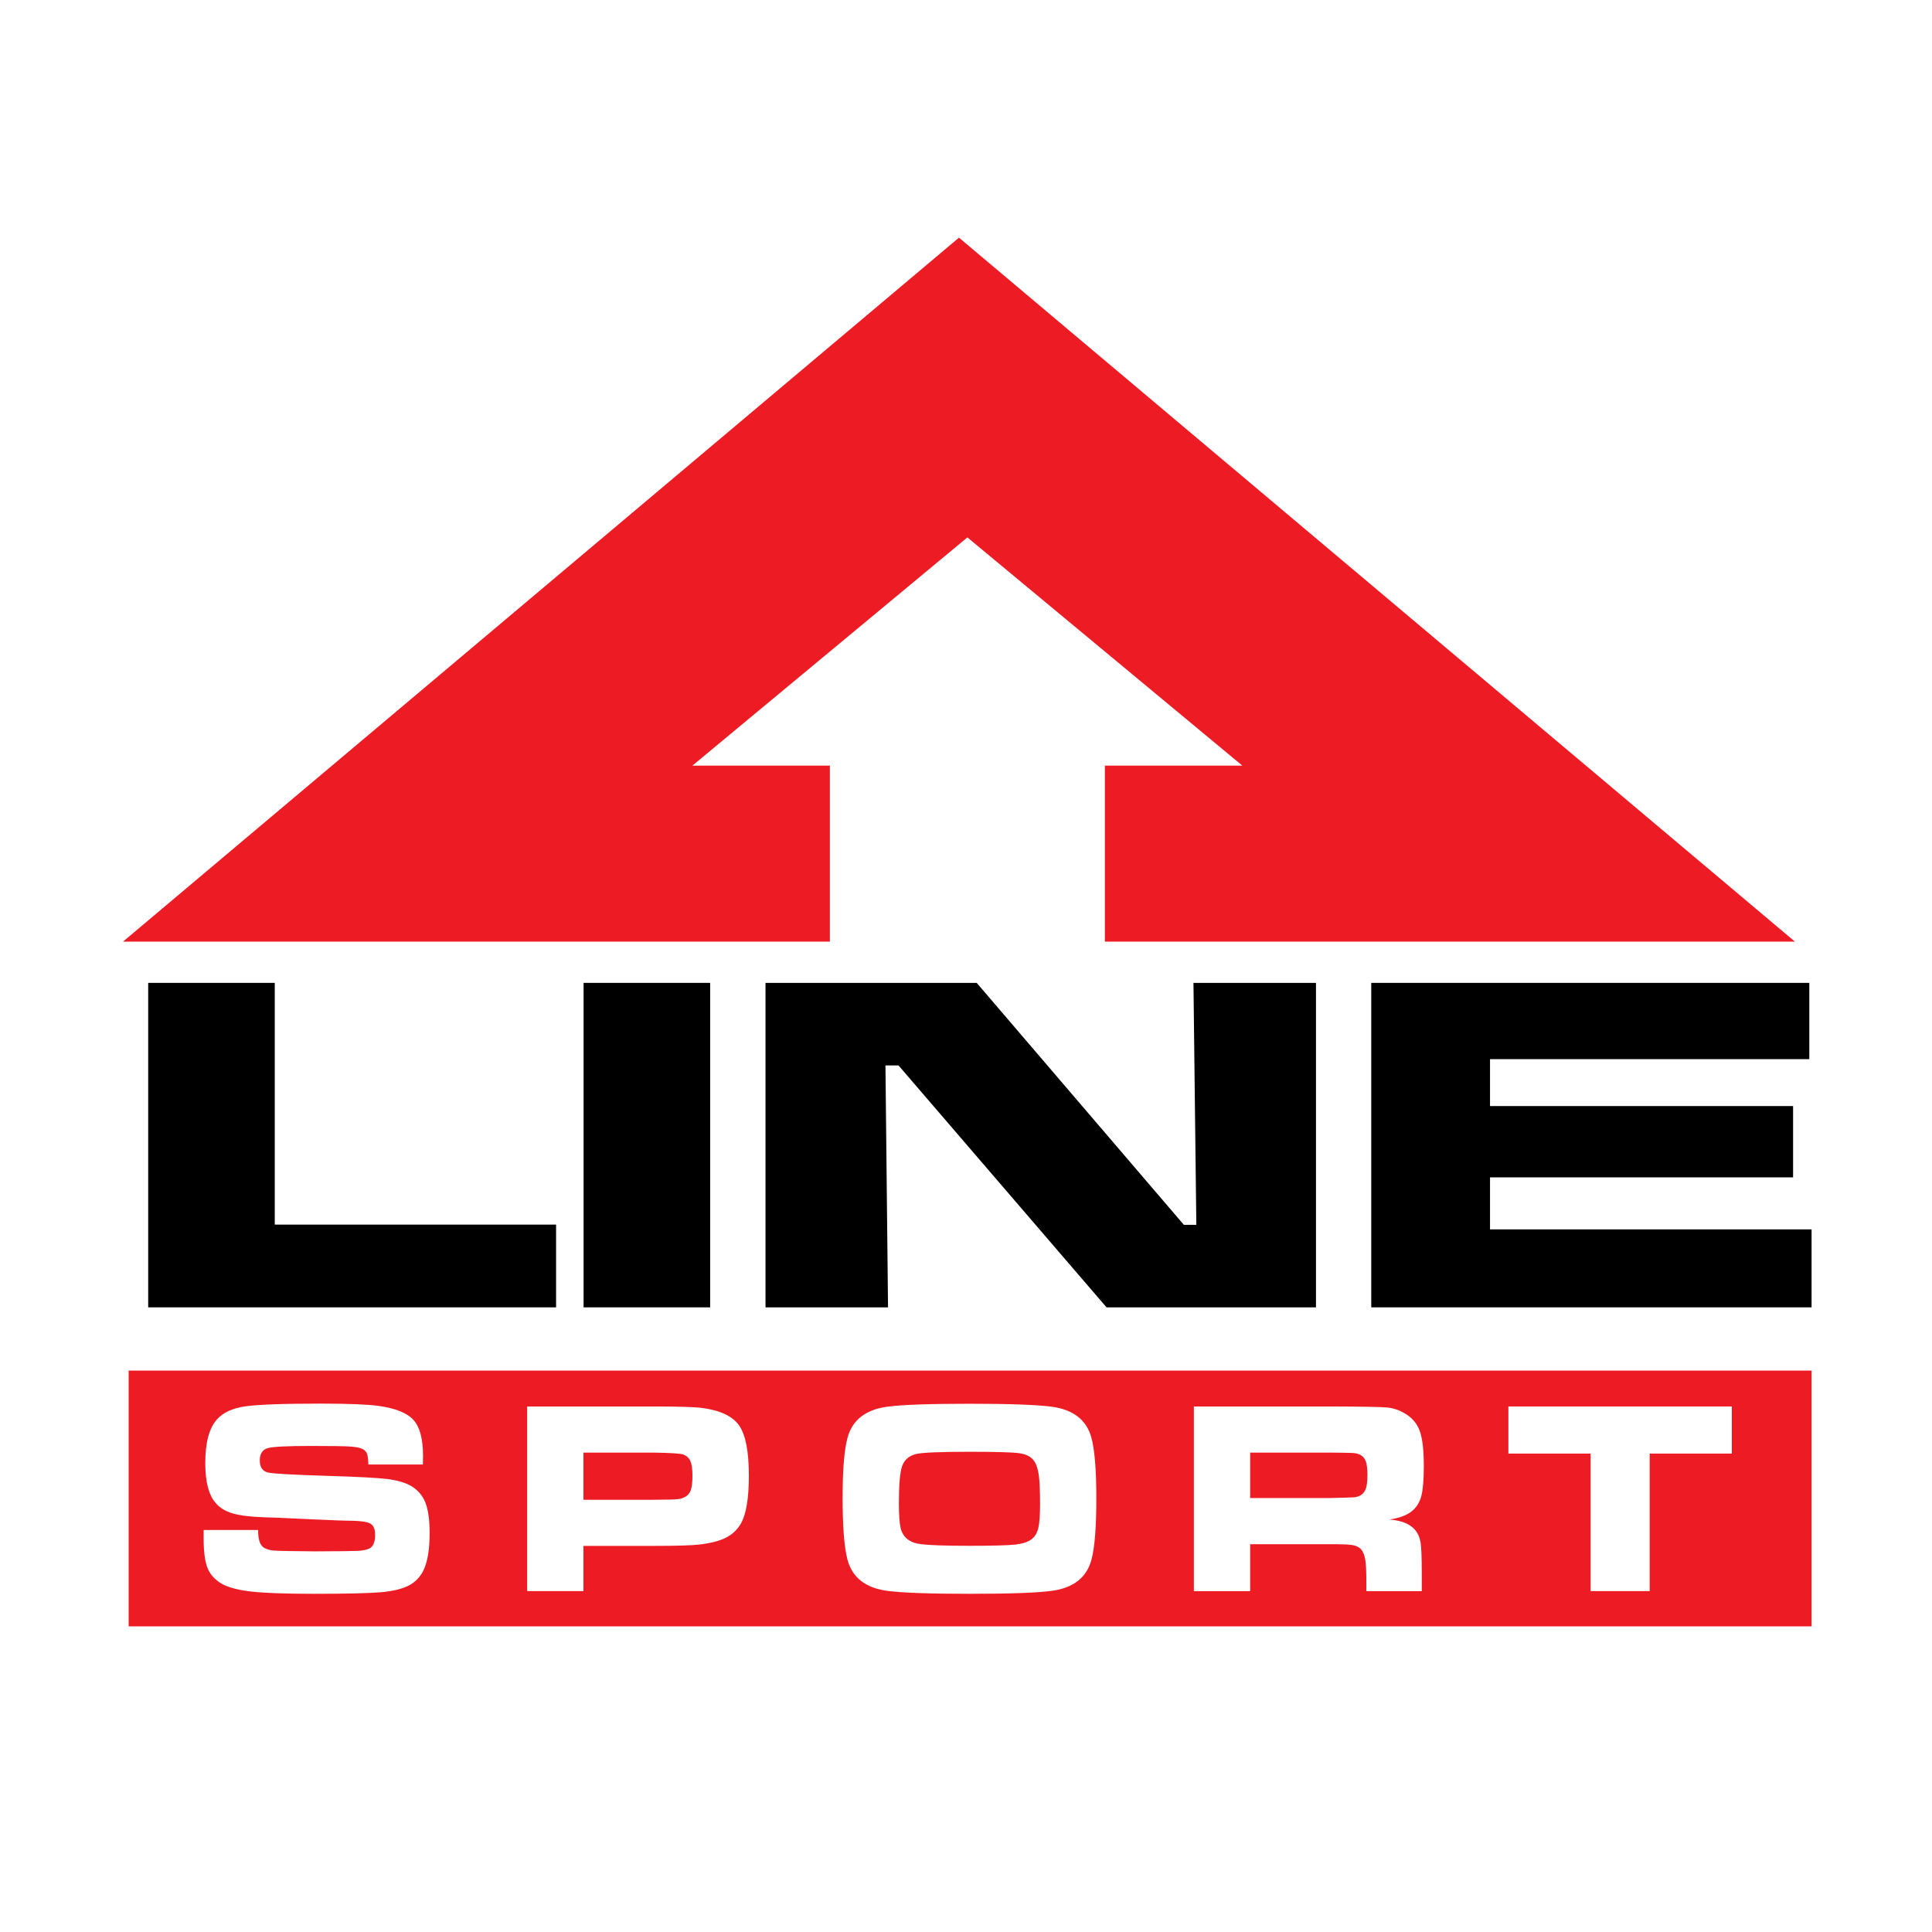
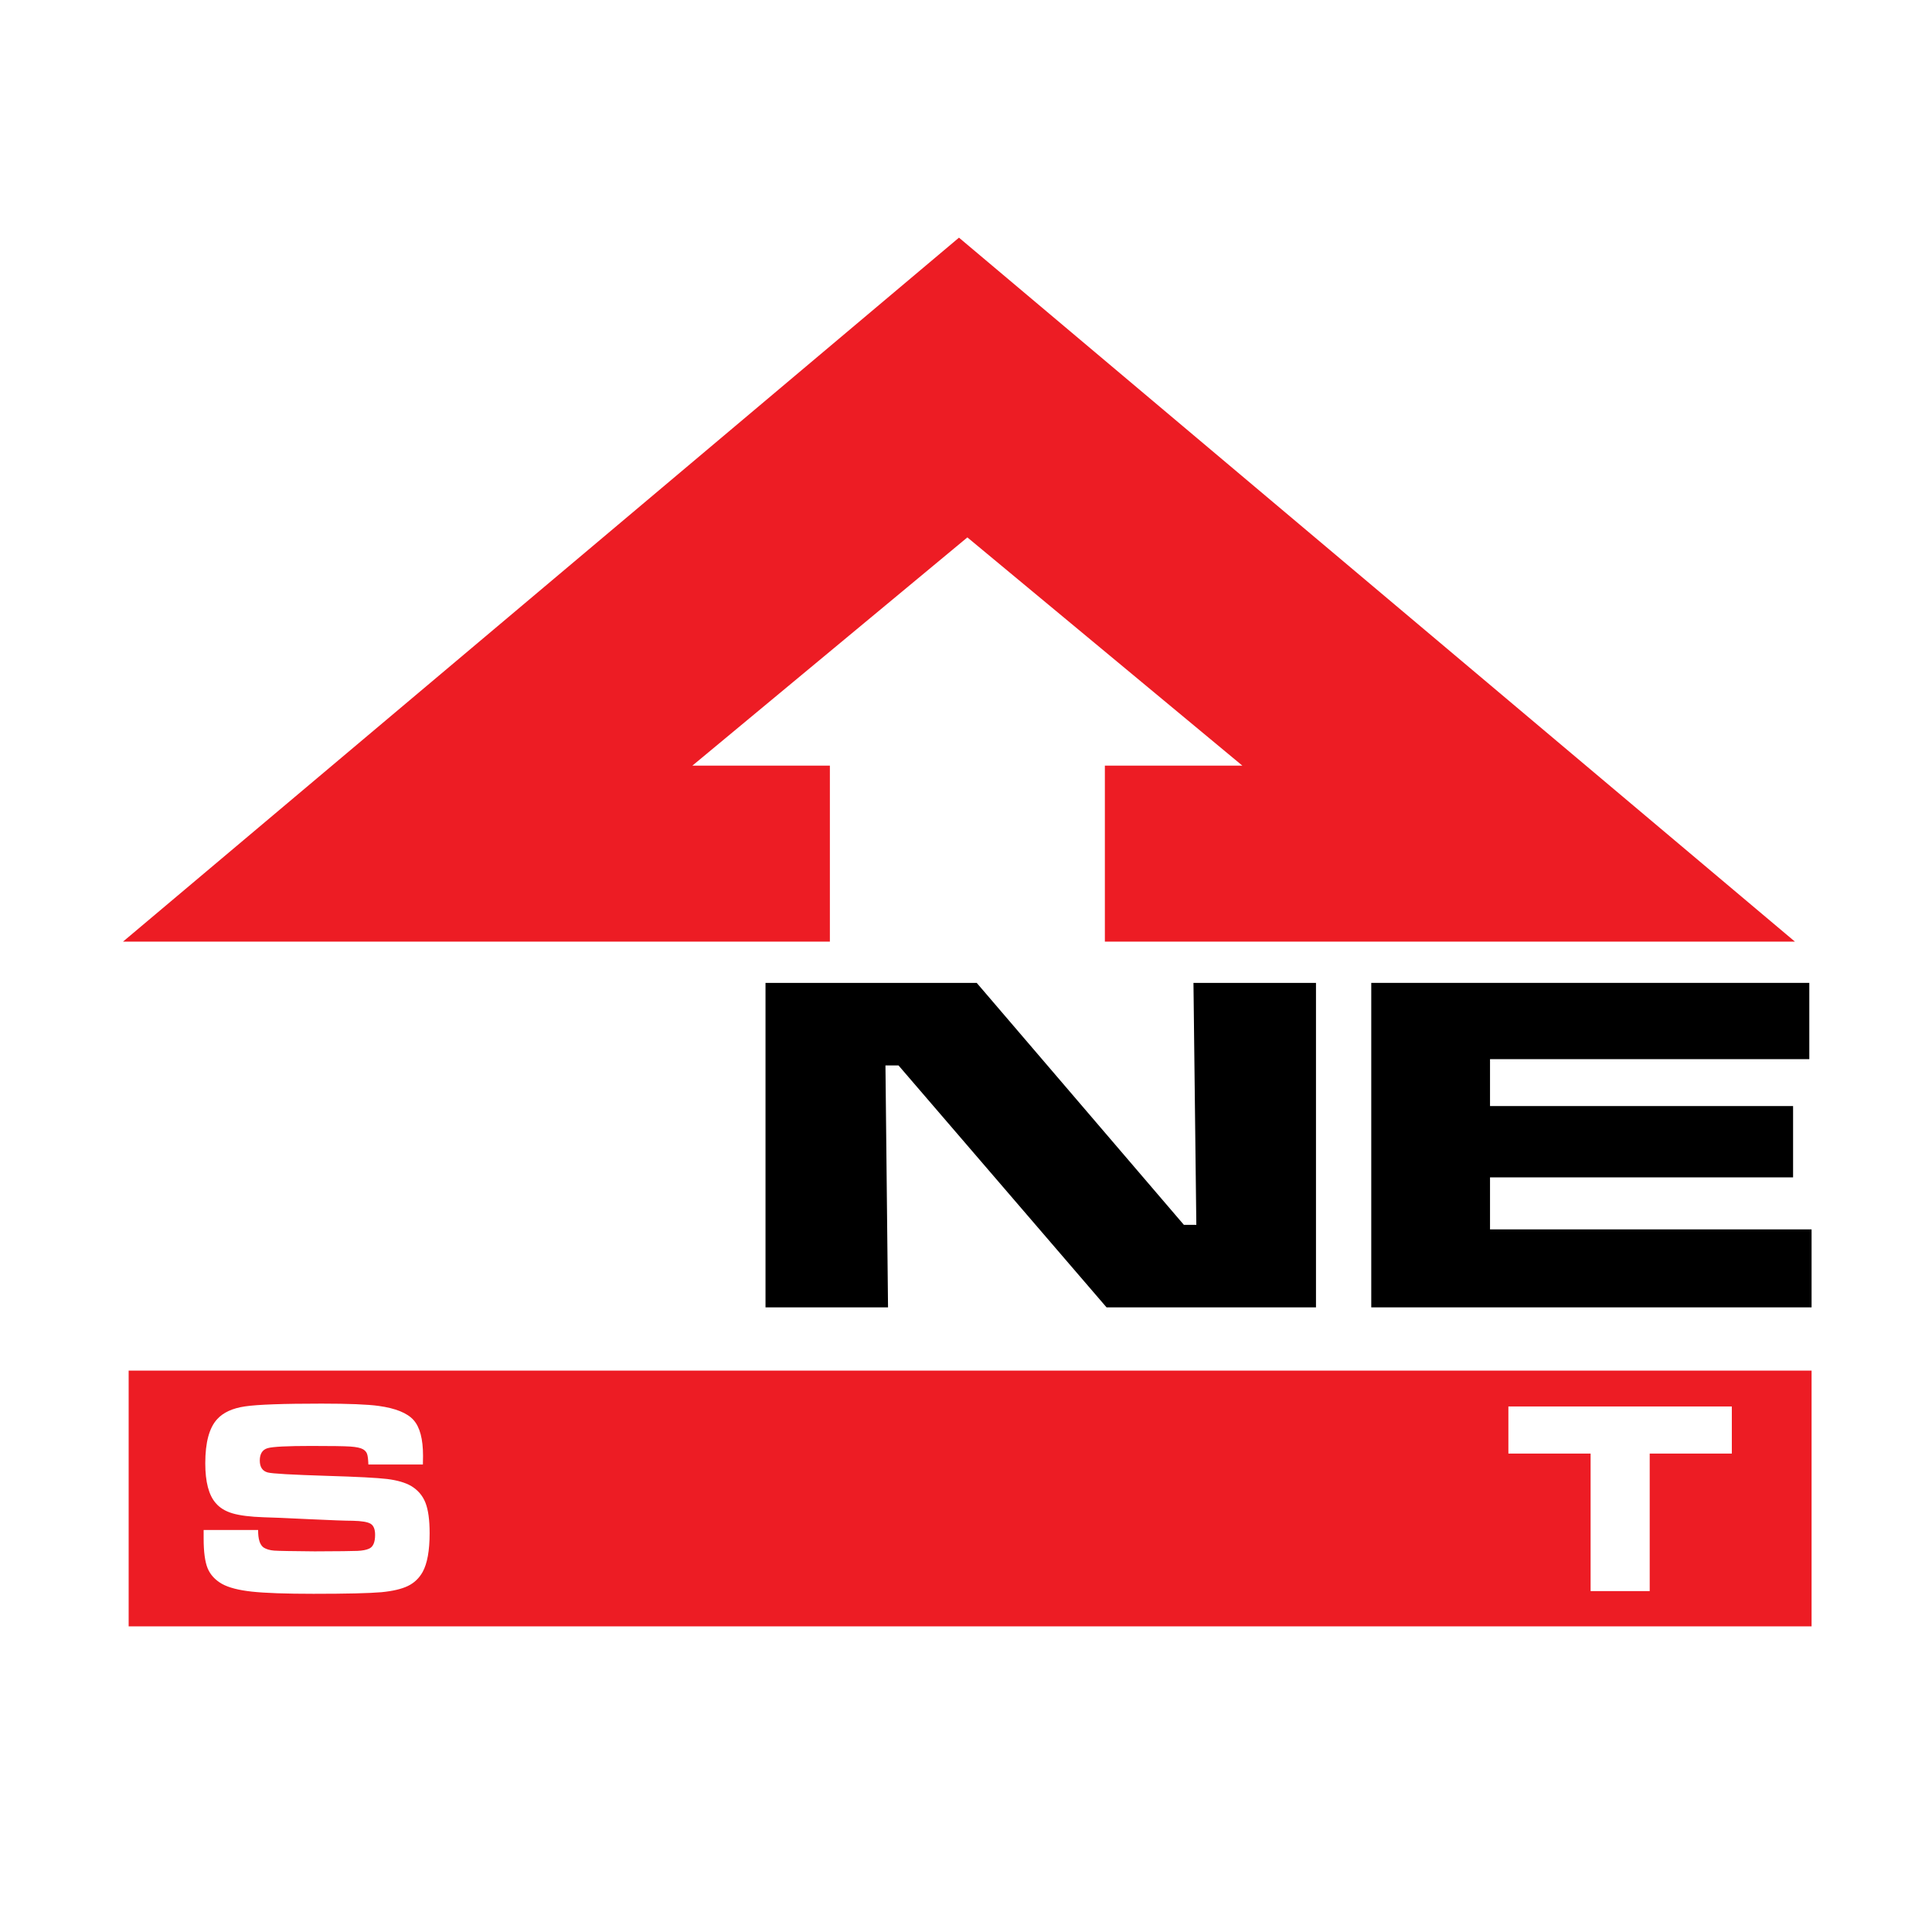
<svg xmlns="http://www.w3.org/2000/svg" version="1.0" id="Layer_1" x="0px" y="0px" width="192.756px" height="192.756px" viewBox="0 0 192.756 192.756" enable-background="new 0 0 192.756 192.756" xml:space="preserve">
  <g>
    <polygon fill-rule="evenodd" clip-rule="evenodd" fill="#FFFFFF" points="0,0 192.756,0 192.756,192.756 0,192.756 0,0  " />
    <polygon fill-rule="evenodd" clip-rule="evenodd" fill="#ED1C24" points="179.08,93.946 110.233,93.946 110.233,76.388    123.95,76.388 96.515,53.617 69.079,76.388 82.797,76.388 82.797,93.946 12.273,93.946 95.677,23.711 179.08,93.946  " />
-     <polygon points="14.785,98.062 27.413,98.062 27.413,122.18 55.48,122.18 55.48,130.436 14.785,130.436 14.785,98.062  " />
-     <polygon points="58.223,98.062 70.851,98.062 70.851,130.436 58.223,130.436 58.223,98.062  " />
    <polygon points="76.375,98.062 97.447,98.062 118.116,122.203 119.358,122.203 119.072,98.062 131.296,98.062 131.296,130.436    110.401,130.436 89.644,106.297 88.342,106.297 88.599,130.436 76.375,130.436 76.375,98.062  " />
    <polygon points="136.811,98.062 180.515,98.062 180.515,105.672 148.659,105.672 148.659,110.352 178.896,110.352 178.896,117.467    148.659,117.467 148.659,122.656 180.741,122.656 180.741,130.436 136.811,130.436 136.811,98.062  " />
    <polygon fill-rule="evenodd" clip-rule="evenodd" fill="#ED1C24" points="12.836,136.746 180.742,136.746 180.742,162.262    12.836,162.262 12.836,136.746  " />
    <path fill="#FFFFFF" d="M20.318,152.646h5.435c-0.009,0.906,0.175,1.492,0.553,1.754c0.272,0.17,0.622,0.271,1.045,0.305   c0.429,0.031,1.778,0.055,4.044,0.074c2.372-0.01,3.8-0.023,4.274-0.047c0.479-0.023,0.856-0.092,1.133-0.213   c0.415-0.17,0.622-0.631,0.622-1.391c0-0.547-0.147-0.912-0.438-1.096c-0.294-0.184-0.889-0.285-1.787-0.305   c-0.695,0-2.16-0.055-4.398-0.16c-2.294-0.111-3.786-0.176-4.481-0.189c-1.35-0.045-2.386-0.176-3.109-0.387   s-1.29-0.557-1.69-1.031c-0.695-0.793-1.041-2.115-1.041-3.971c0-2.078,0.396-3.541,1.188-4.398   c0.604-0.668,1.529-1.092,2.777-1.275c1.253-0.186,3.795-0.277,7.628-0.277c2.708,0,4.61,0.078,5.707,0.23   c1.69,0.234,2.851,0.705,3.482,1.41c0.631,0.709,0.944,1.896,0.944,3.568c0,0.156-0.005,0.443-0.014,0.867h-5.44   c-0.018-0.516-0.06-0.867-0.129-1.055c-0.064-0.189-0.198-0.342-0.396-0.461c-0.244-0.143-0.672-0.234-1.28-0.277   c-0.613-0.041-1.907-0.059-3.888-0.059c-2.386,0-3.837,0.072-4.357,0.221c-0.52,0.152-0.783,0.562-0.783,1.234   c0,0.648,0.263,1.045,0.783,1.188c0.433,0.121,2.414,0.23,5.951,0.342c2.975,0.088,4.965,0.193,5.969,0.312   c1.004,0.125,1.801,0.355,2.395,0.695c0.673,0.406,1.151,0.963,1.428,1.668c0.281,0.709,0.419,1.723,0.419,3.045   c0,1.736-0.235,3.029-0.7,3.873c-0.35,0.621-0.838,1.088-1.465,1.391c-0.626,0.305-1.506,0.512-2.639,0.623   c-1.216,0.105-3.478,0.16-6.785,0.16c-2.772,0-4.817-0.074-6.14-0.217c-1.322-0.143-2.316-0.4-2.984-0.77   c-0.691-0.395-1.17-0.916-1.438-1.564c-0.262-0.646-0.396-1.631-0.396-2.957V152.646L20.318,152.646z" />
-     <path fill="#FFFFFF" d="M52.596,158.744v-18.42h12.62c2.496,0,4.108,0.051,4.827,0.148c1.829,0.244,3.062,0.828,3.708,1.76   c0.641,0.934,0.963,2.592,0.963,4.988c0,2.275-0.268,3.869-0.797,4.789c-0.359,0.617-0.861,1.092-1.511,1.414   c-0.649,0.328-1.534,0.549-2.658,0.678c-0.801,0.088-2.294,0.133-4.481,0.133H58.21v4.51H52.596L52.596,158.744z M58.21,149.633   h7.015c1.28-0.008,2.059-0.027,2.344-0.055c0.281-0.027,0.534-0.096,0.76-0.217c0.286-0.152,0.484-0.383,0.594-0.691   c0.106-0.312,0.162-0.795,0.162-1.449c0-0.66-0.069-1.139-0.203-1.447c-0.134-0.305-0.374-0.525-0.714-0.658   c-0.253-0.098-1.234-0.162-2.943-0.189H58.21V149.633L58.21,149.633z" />
-     <path fill="#FFFFFF" d="M96.724,140.053c3.975,0,6.71,0.098,8.203,0.295c2.151,0.291,3.469,1.312,3.957,3.068   c0.332,1.201,0.498,3.242,0.498,6.111c0,2.879-0.166,4.924-0.498,6.127c-0.488,1.754-1.806,2.777-3.957,3.066   c-1.492,0.199-4.209,0.295-8.147,0.295c-4.012,0-6.766-0.096-8.258-0.295c-2.151-0.289-3.468-1.312-3.957-3.066   c-0.332-1.203-0.498-3.285-0.498-6.232c0-2.811,0.166-4.812,0.498-6.006c0.488-1.756,1.806-2.777,3.957-3.068   C90.004,140.15,92.74,140.053,96.724,140.053L96.724,140.053z M96.738,144.844c-2.975,0-4.767,0.078-5.371,0.23   c-0.691,0.18-1.146,0.58-1.363,1.205c-0.216,0.627-0.322,1.871-0.322,3.736c0,1.123,0.06,1.939,0.175,2.441   c0.226,0.936,0.903,1.475,2.036,1.607c0.838,0.105,2.459,0.162,4.873,0.162c2.257,0,3.759-0.043,4.505-0.121   c0.746-0.082,1.299-0.262,1.658-0.543c0.327-0.248,0.548-0.621,0.663-1.109c0.115-0.494,0.175-1.295,0.175-2.414   c0-1.322-0.046-2.295-0.134-2.916c-0.092-0.617-0.253-1.086-0.488-1.4c-0.295-0.396-0.787-0.645-1.469-0.736   C100.994,144.889,99.345,144.844,96.738,144.844L96.738,144.844z" />
-     <path fill="#FFFFFF" d="M119.112,158.744v-18.42h13.564c3.184,0.01,5.09,0.043,5.721,0.102c0.632,0.061,1.239,0.268,1.824,0.627   c0.7,0.424,1.18,1.004,1.441,1.75c0.263,0.742,0.392,1.906,0.392,3.5c0,1.342-0.083,2.322-0.248,2.953   c-0.166,0.631-0.479,1.133-0.94,1.51c-0.492,0.406-1.238,0.688-2.238,0.84c1.18,0.086,2.022,0.428,2.538,1.014   c0.295,0.35,0.483,0.773,0.566,1.27c0.078,0.502,0.12,1.549,0.12,3.143v1.713h-5.532v-0.986c0-1.027-0.036-1.754-0.115-2.191   c-0.078-0.438-0.216-0.773-0.424-1.01c-0.207-0.211-0.492-0.35-0.856-0.41c-0.363-0.059-1.128-0.086-2.289-0.086h-7.908v4.684   H119.112L119.112,158.744z M124.728,149.459h7.895c1.377-0.027,2.197-0.051,2.464-0.074c0.263-0.023,0.493-0.092,0.682-0.211   c0.24-0.152,0.41-0.379,0.512-0.678c0.097-0.305,0.147-0.76,0.147-1.373c0-0.598-0.056-1.051-0.171-1.35   c-0.11-0.295-0.304-0.512-0.585-0.645c-0.198-0.092-0.433-0.143-0.709-0.162c-0.271-0.018-1.06-0.031-2.354-0.041h-7.881V149.459   L124.728,149.459z" />
    <polygon fill="#FFFFFF" points="150.492,140.324 172.785,140.324 172.785,145.023 164.591,145.023 164.591,158.744    158.695,158.744 158.695,145.023 150.492,145.023 150.492,140.324  " />
  </g>
</svg>